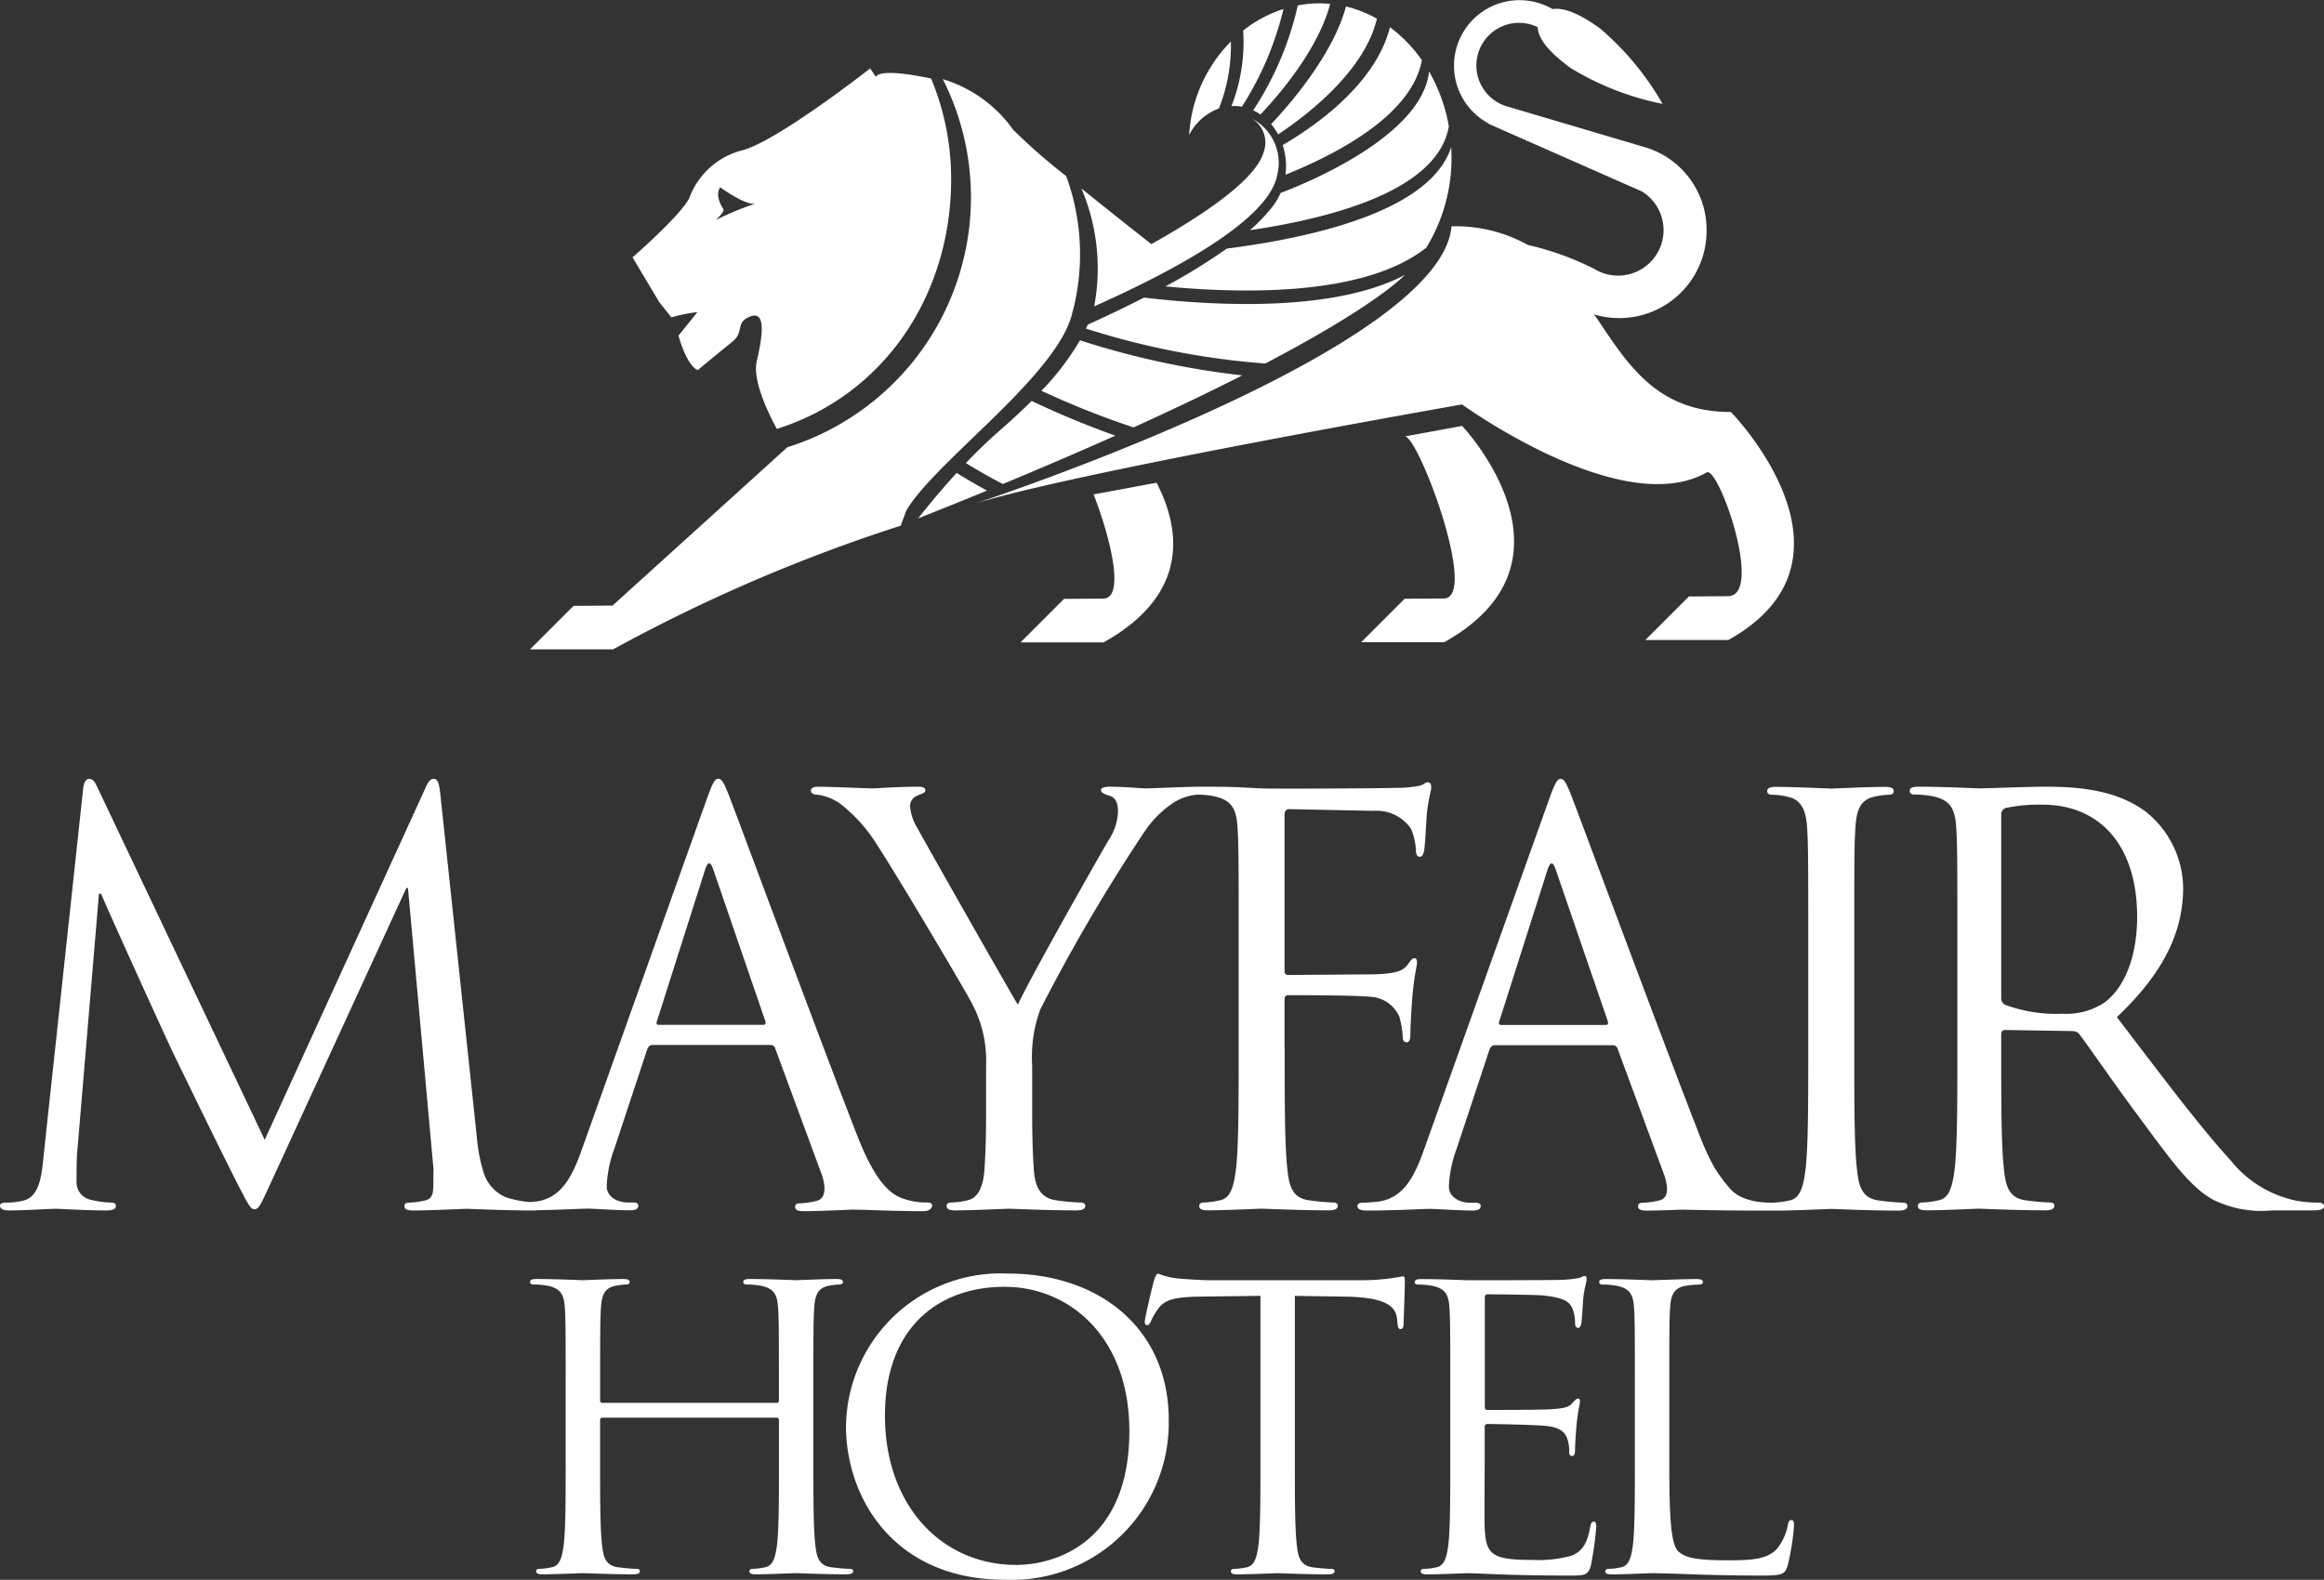
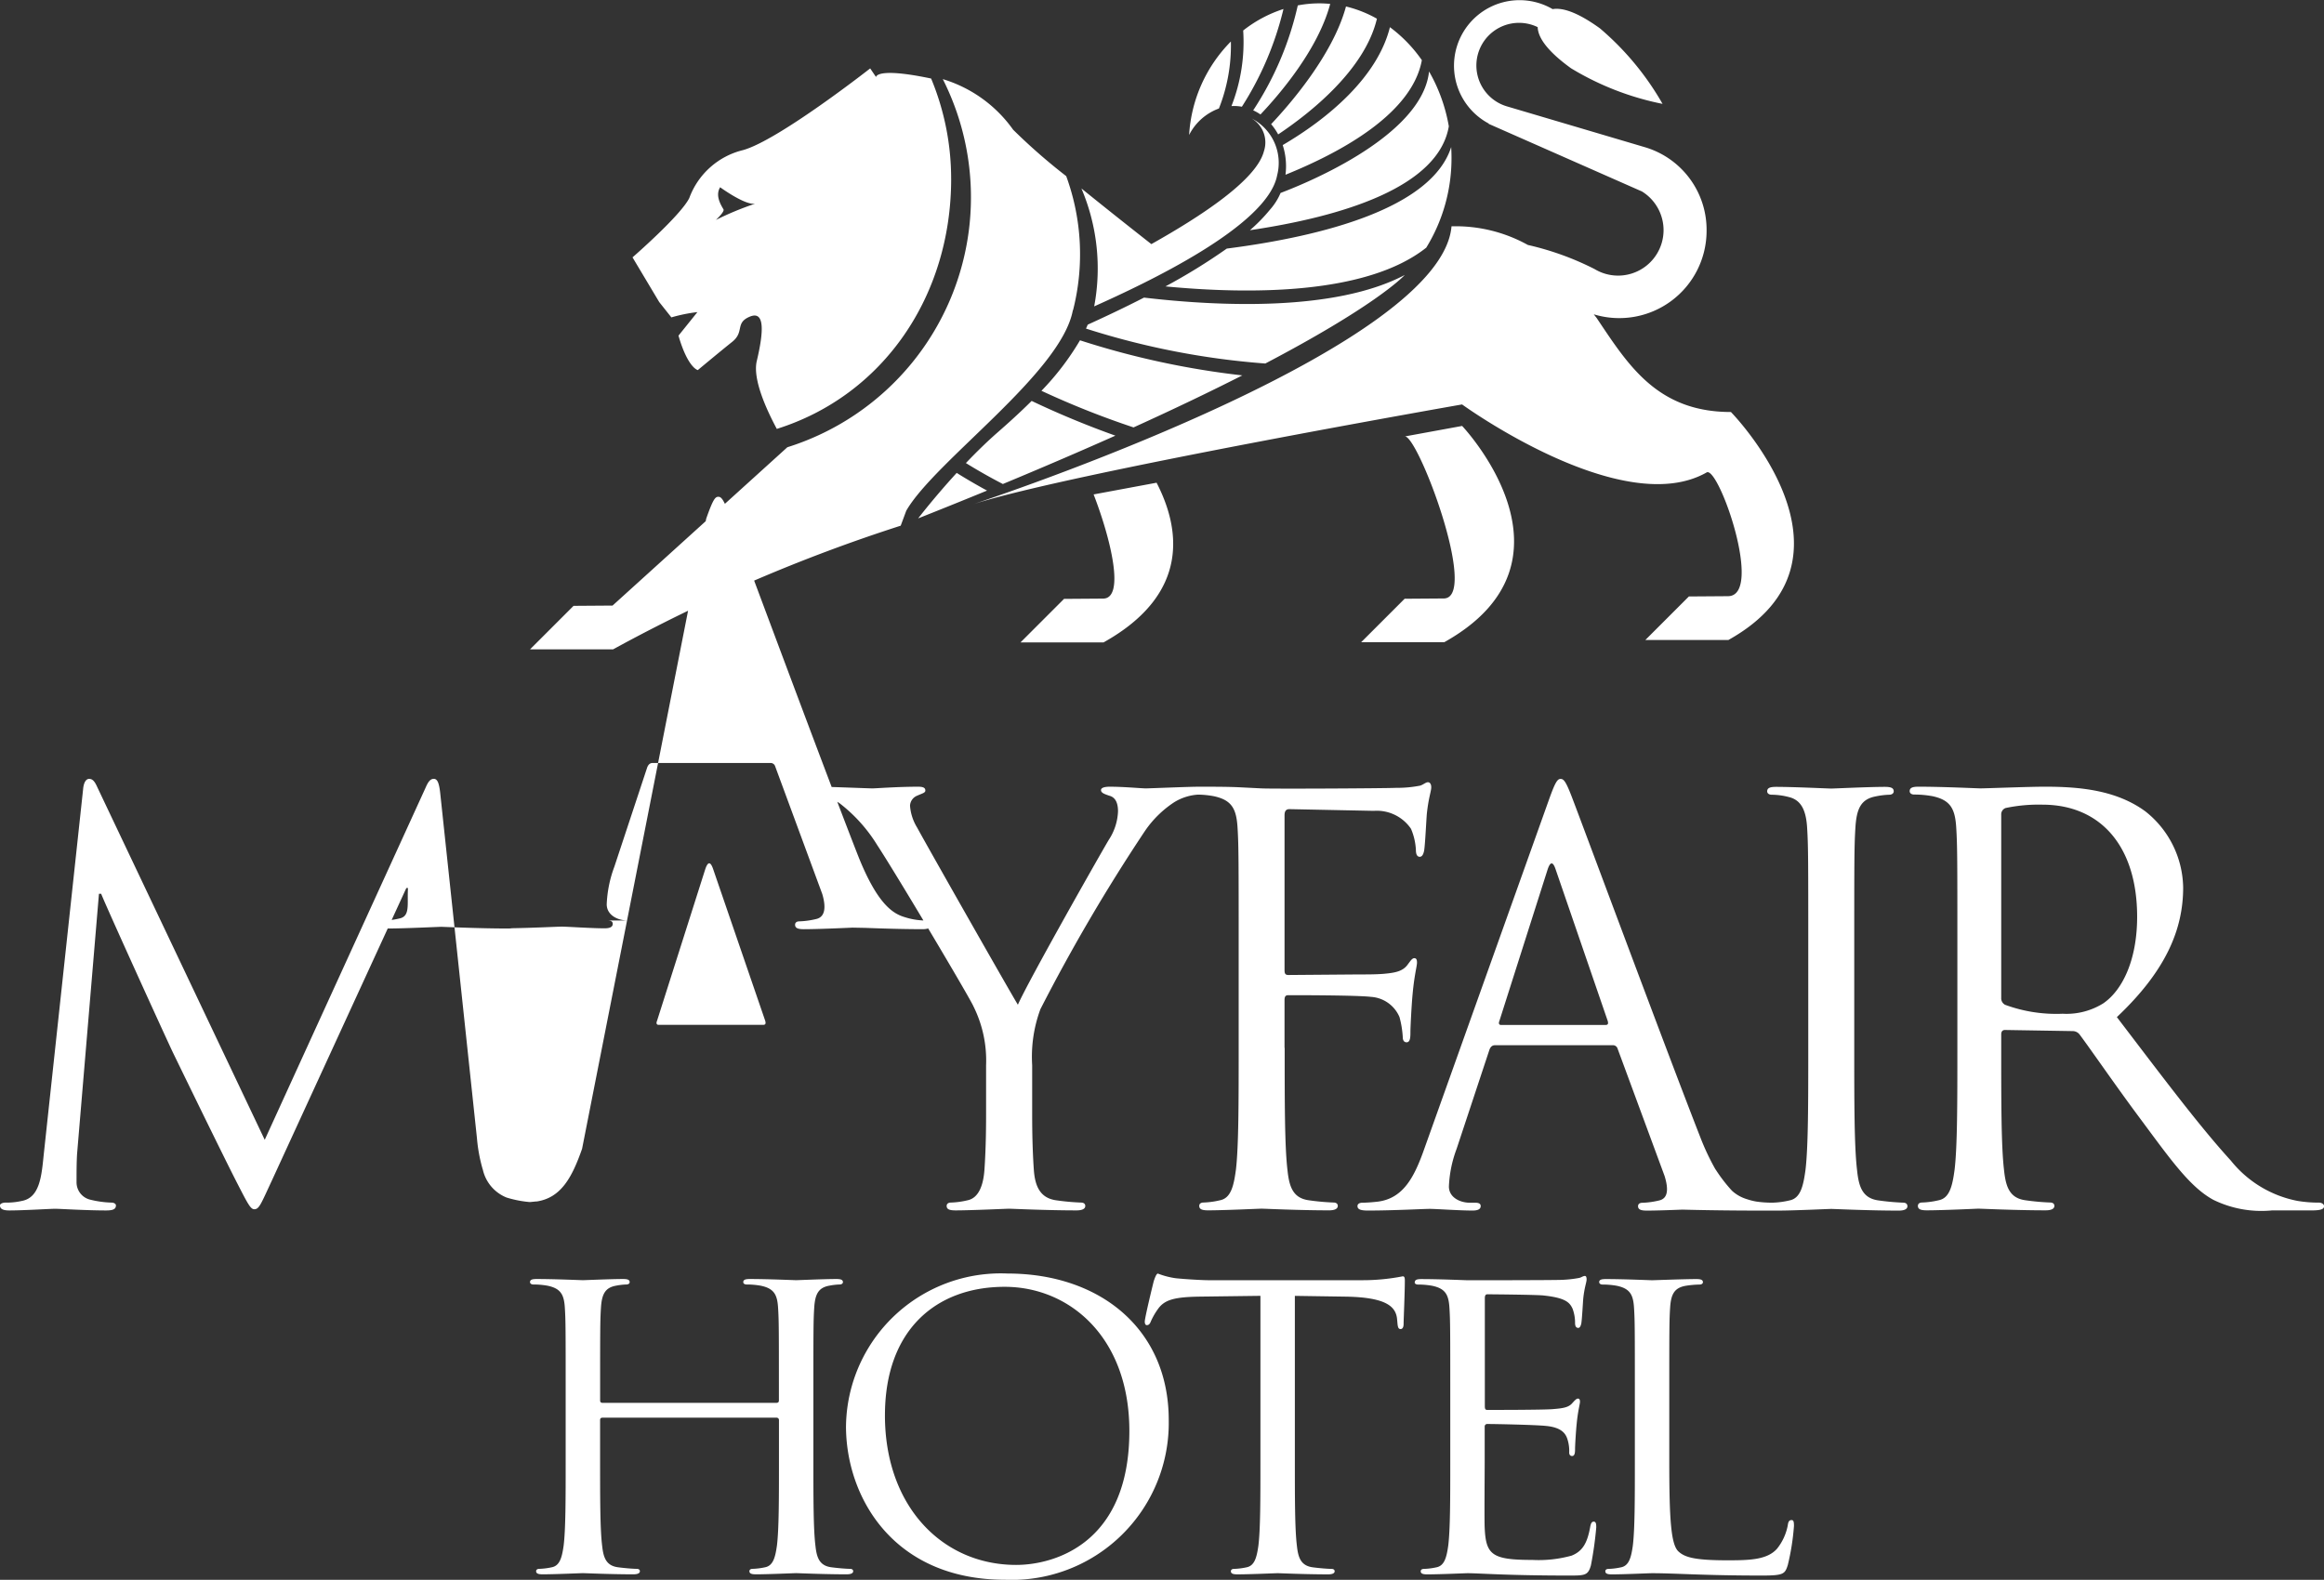
<svg xmlns="http://www.w3.org/2000/svg" width="158.622" height="107.852" viewBox="0 0 158.622 107.852">
  <rect x="0" y="0" width="158.622" height="107.852" fill="#333333" stroke="none" />
-   <path id="Path_74" data-name="Path 74" d="M888.893,898.15c0-.114-.149-.228-.337-.228a8.734,8.734,0,0,1-1.459-.115,7.692,7.692,0,0,1-4.563-2.755c-2.169-2.373-4.712-5.777-7.779-9.795,3.366-3.176,4.525-6.008,4.525-8.84a6.746,6.746,0,0,0-2.58-5.205c-1.983-1.454-4.49-1.684-6.846-1.684-1.16,0-4,.115-4.413.115-.187,0-2.543-.115-4.227-.115-.412,0-.6.077-.6.306,0,.154.15.23.3.23a6.836,6.836,0,0,1,1.272.115c1.234.268,1.533.88,1.608,2.181.075,1.225.075,2.3.075,8.265v6.735c0,3.673,0,6.7-.188,8.3-.149,1.109-.336,1.951-1.084,2.1a5.638,5.638,0,0,1-1.122.154c-.225,0-.3.115-.3.228,0,.23.186.306.6.306,1.122,0,3.479-.114,3.516-.114.187,0,2.544.114,4.6.114.412,0,.6-.114.6-.306,0-.114-.074-.228-.3-.228a15.97,15.97,0,0,1-1.683-.154c-1.121-.153-1.345-.994-1.458-2.1-.188-1.608-.188-4.631-.188-8.3v-.918c0-.191.075-.306.262-.306l4.6.076a.6.6,0,0,1,.485.229c.749,1,2.507,3.558,4.077,5.663,2.131,2.87,3.441,4.744,5.049,5.625a7.472,7.472,0,0,0,4,.726H888c.673,0,.9-.076.9-.306ZM873.857,884.3a4.751,4.751,0,0,1-2.805.728,10.107,10.107,0,0,1-3.928-.612.5.5,0,0,1-.262-.459V871.441a.459.459,0,0,1,.3-.458,10.976,10.976,0,0,1,2.506-.229c4,0,6.471,2.869,6.471,7.652,0,2.908-.974,4.975-2.282,5.892Zm-13.4,13.852c0-.114-.074-.228-.3-.228a15.93,15.93,0,0,1-1.681-.154c-1.121-.153-1.345-.994-1.457-2.1-.188-1.608-.188-4.631-.188-8.3v-6.734c0-5.969,0-7.039.076-8.264.075-1.34.374-1.99,1.383-2.181a5.353,5.353,0,0,1,.935-.115c.15,0,.3-.077.3-.231,0-.228-.187-.305-.6-.305-1.121,0-3.475.115-3.662.115s-2.542-.115-3.775-.115c-.411,0-.6.077-.6.305,0,.154.15.231.3.231a4.744,4.744,0,0,1,1.158.153c.822.191,1.2.841,1.271,2.143.075,1.225.075,2.3.075,8.264v6.734c0,3.672,0,6.7-.187,8.3-.15,1.109-.337,1.95-1.085,2.1a5.628,5.628,0,0,1-1.121.154h-.218a7.41,7.41,0,0,1-.932-.074,4.113,4.113,0,0,1-.616-.155,2.637,2.637,0,0,1-1.044-.58,10.525,10.525,0,0,1-1.119-1.453h-.007a16.435,16.435,0,0,1-1.044-2.215c-2.279-5.816-8.147-21.619-8.708-23.072-.448-1.186-.6-1.378-.822-1.378s-.374.229-.822,1.492l-8.483,23.762c-.673,1.912-1.42,3.365-3.14,3.6-.3.039-.822.078-1.083.078-.187,0-.336.076-.336.228,0,.23.223.306.71.306,1.756,0,3.813-.114,4.223-.114s2.019.114,2.916.114c.336,0,.56-.076.56-.306,0-.153-.112-.228-.374-.228h-.374c-.635,0-1.421-.344-1.421-1.11a8.225,8.225,0,0,1,.524-2.563l2.242-6.773c.075-.192.187-.306.374-.306h8.035a.327.327,0,0,1,.336.229l3.21,8.7c.269.872.254,1.541-.391,1.673a5.631,5.631,0,0,1-1.121.154c-.225,0-.3.115-.3.228,0,.23.186.306.6.306.629,0,1.647-.036,2.426-.067,2.483.067,5.017.067,5.554.067h.946c1.12,0,3.476-.114,3.662-.114s2.541.114,4.6.114c.412,0,.6-.114.6-.306Zm-20.6-12.359h-7.137c-.112,0-.187-.076-.112-.267l3.289-10.331q.279-.861.56,0l3.55,10.331c.038.153.038.267-.15.267Zm8.554-41.844c-5.043,0-7.018-3.224-9.164-6.421l-.195-.249a5.96,5.96,0,0,0,7.7-5.7,5.88,5.88,0,0,0-4.149-5.69l-9.507-2.814,0,0a2.911,2.911,0,1,1,2.129-5.4c.019.7.638,1.627,2.277,2.809a19.325,19.325,0,0,0,6.245,2.429,19.318,19.318,0,0,0-4.278-5.158c-1.516-1.093-2.545-1.428-3.225-1.31a4.474,4.474,0,1,0-4.356,7.814l-.016.015,10.44,4.606v-.005a3.1,3.1,0,1,1-3.2,5.318l0,0a19.581,19.581,0,0,0-4.557-1.648,10.14,10.14,0,0,0-5.213-1.273c-.679,8.046-29.064,17.779-32.609,18.96,6.671-2.135,33.33-6.8,33.33-6.8s10.926,7.937,16.7,4.638c.825-.413,3.917,8.452,1.443,8.452l-2.662.019-2.97,2.97h5.669c9.961-5.565.169-15.564.169-15.564ZM827.624,832.72a11.642,11.642,0,0,0,1.718-6.159c0-.236-.009-.47-.022-.7-1.333,4.173-8.75,6.088-15.317,6.932a40.661,40.661,0,0,1-4.184,2.581c5.661.542,13.715.6,17.806-2.65Zm1.535-8.275a11.431,11.431,0,0,0-1.349-3.744c-.492,4.623-9.168,7.925-10.135,8.294a4.157,4.157,0,0,1-.725,1.143,11.258,11.258,0,0,1-1.367,1.4c6.353-.942,12.878-2.948,13.577-7.1Zm-1.841-4.516a9.689,9.689,0,0,0-2.179-2.251c-.85,3.41-4.21,6.227-7.318,8.048a4.67,4.67,0,0,1,.227,1.446,4.748,4.748,0,0,1-.037.579c3.953-1.6,8.654-4.229,9.307-7.822Zm-3.067-2.83a8.137,8.137,0,0,0-2.111-.834c-.911,3.368-3.945,6.8-5.109,8.033a4.078,4.078,0,0,1,.48.7c2.135-1.426,5.911-4.382,6.74-7.9Zm-7.948,6.537c1.255-1.322,3.924-4.408,4.76-7.547-.246-.023-.495-.038-.746-.038a7.924,7.924,0,0,0-1.467.14,21.667,21.667,0,0,1-3.044,7.164,3.394,3.394,0,0,1,.5.282Zm-1.269-.528a21.7,21.7,0,0,0,2.839-6.672,8.775,8.775,0,0,0-2.75,1.469,12,12,0,0,1-.8,5.158c.054,0,.108-.005.163-.005a3.116,3.116,0,0,1,.553.05Zm-1.566.12a11.706,11.706,0,0,0,.816-4.573,9.9,9.9,0,0,0-2.851,6.382,3.7,3.7,0,0,1,2.035-1.808Zm-4.612,9.26c-1.219-.957-3.046-2.4-4.774-3.8a13.954,13.954,0,0,1,.871,8.05c3.53-1.583,11.838-5.474,12.489-8.953a3.408,3.408,0,0,0-1.75-3.881,1.9,1.9,0,0,1,.846,2.244c-.512,1.984-4.372,4.479-7.682,6.339Zm-5.344,4.506a15.516,15.516,0,0,0-.468-9.149,40.194,40.194,0,0,1-3.623-3.168,9.111,9.111,0,0,0-4.8-3.453,17.885,17.885,0,0,1-10.61,25.13L772.08,857.163l-2.662.019-2.97,2.97h5.669a112.534,112.534,0,0,1,19.631-8.443l.378-1.019c1.939-3.384,10.578-9.4,11.372-13.689l.013-.006Zm-8.322-8.954a17.812,17.812,0,0,0-1.366-6.857c-3.785-.795-3.759-.1-3.759-.1l-.4-.591s-6.236,4.891-8.671,5.575a5.223,5.223,0,0,0-3.677,3.277c-.6,1.205-3.874,4.047-3.874,4.047l1.822,3.051.83,1.047a10.933,10.933,0,0,1,1.777-.361l-1.292,1.608c.639,2.21,1.318,2.352,1.318,2.352s1.486-1.24,2.347-1.928.172-1.292,1.206-1.722.947,1.033.473,3.03c-.286,1.21.614,3.23,1.367,4.634,7.256-2.279,11.9-9.057,11.9-17.064Zm-16.057,2.8c.277-.266.587-.609.518-.727-.149-.258-.589-.928-.227-1.507,0,0,1.7,1.244,2.391,1.121a20.43,20.43,0,0,0-2.683,1.112Zm-12.27,67c-.117.016-.271.03-.429.044a7.443,7.443,0,0,1-1.592-.311,2.686,2.686,0,0,1-1.607-1.867c0-.012-.005-.023-.005-.035h-.006a10.85,10.85,0,0,1-.4-2.154l-2.5-23.493c-.075-.726-.187-1.033-.448-1.033s-.411.268-.561.613L748.34,893.635l-11.424-24.067c-.187-.421-.336-.574-.56-.574s-.373.268-.411.689l-2.688,24.947c-.149,1.454-.261,2.947-1.493,3.176a4.667,4.667,0,0,1-1.121.115c-.187,0-.374.076-.374.191,0,.268.262.344.635.344,1.007,0,2.8-.114,3.136-.114.3,0,2.091.114,3.473.114.447,0,.671-.076.671-.344,0-.115-.149-.191-.3-.191a6.731,6.731,0,0,1-1.418-.192,1.218,1.218,0,0,1-.971-1.187c0-.65,0-1.338.037-1.952l1.493-17.753h.15c.411,1.033,4.591,10.217,4.928,10.9.186.382,3.4,7,4.367,8.877.709,1.377.9,1.76,1.157,1.76.336,0,.448-.344,1.232-2.028l9.146-19.9h.112l1.747,19.25c-.057.919.1,1.647-.284,1.948a.168.168,0,0,0-.023.018.7.7,0,0,1-.262.109,5.61,5.61,0,0,1-1.12.152c-.224,0-.3.115-.3.23,0,.229.187.306.6.306,1.12,0,3.472-.115,3.658-.115s2.539.115,4.592.115a1.6,1.6,0,0,0,.243-.019c1.526-.025,3.053-.108,3.4-.108.41,0,2.016.114,2.912.114.336,0,.56-.076.56-.307,0-.153-.111-.228-.373-.228H773.1c-.634,0-1.418-.345-1.418-1.11a8.255,8.255,0,0,1,.522-2.563l2.24-6.773c.074-.192.187-.306.373-.306h8.026a.326.326,0,0,1,.336.229l3.217,8.722c.26.881.209,1.574-.437,1.706a5.565,5.565,0,0,1-1.12.154c-.225,0-.3.114-.3.229,0,.23.186.307.6.307.939,0,2.74-.081,3.32-.107l.879.017c.885.034,2.465.089,3.9.089.33,0,.513-.075.573-.2a.21.21,0,0,0,.082-.164c0-.191-.15-.228-.373-.228a4.738,4.738,0,0,1-1.494-.229c-.783-.231-1.866-.843-3.21-4.248-2.278-5.816-8.138-21.619-8.7-23.072-.448-1.186-.6-1.378-.822-1.378s-.373.229-.821,1.492L770,894.249c-.672,1.911-1.419,3.365-3.136,3.6Zm8.25-12.32,3.285-10.331q.28-.861.56,0l3.546,10.331c.038.153.038.267-.149.267h-7.131c-.112,0-.186-.076-.112-.267Zm-8.665,17.831c0,.107.112.16.224.16a5.481,5.481,0,0,1,.952.08c.924.186,1.147.613,1.2,1.52.056.853.056,1.6.056,5.76v4.693c0,2.56,0,4.666-.14,5.786-.112.773-.252,1.36-.812,1.467a4.57,4.57,0,0,1-.84.106c-.168,0-.224.08-.224.16,0,.16.14.214.448.214.84,0,2.6-.08,2.743-.08s1.9.08,3.443.08c.308,0,.448-.08.448-.214,0-.08-.056-.16-.224-.16-.252,0-.868-.053-1.26-.106-.84-.107-1.008-.693-1.092-1.467-.14-1.12-.14-3.226-.14-5.786v-2.8c0-.133.084-.16.168-.16H783.27a.158.158,0,0,1,.168.16v2.8c0,2.56,0,4.666-.14,5.786-.112.773-.252,1.36-.812,1.467a4.567,4.567,0,0,1-.84.106c-.168,0-.224.08-.224.16,0,.16.14.214.448.214.84,0,2.6-.08,2.743-.08s1.9.08,3.443.08c.308,0,.448-.08.448-.214,0-.08-.056-.16-.224-.16-.252,0-.867-.053-1.26-.106-.84-.107-1.008-.693-1.092-1.467-.14-1.12-.14-3.226-.14-5.786v-4.693c0-4.16,0-4.906.056-5.76.056-.933.28-1.386,1.036-1.52a4.352,4.352,0,0,1,.7-.08c.112,0,.224-.053.224-.16,0-.16-.14-.214-.448-.214-.839,0-2.6.08-2.743.08s-1.9-.08-3.163-.08c-.308,0-.448.053-.448.214,0,.107.112.16.224.16a5.478,5.478,0,0,1,.952.08c.924.186,1.148.613,1.2,1.52.056.853.056,1.6.056,5.76v.56c0,.133-.084.16-.168.16H771.4c-.084,0-.168-.027-.168-.16v-.56c0-4.16,0-4.906.056-5.76.056-.933.28-1.386,1.036-1.52a4.355,4.355,0,0,1,.7-.08c.112,0,.224-.053.224-.16,0-.16-.14-.214-.448-.214-.84,0-2.6.08-2.743.08s-1.9-.08-3.163-.08c-.308,0-.448.053-.448.214Zm21.565,9.839c0,4.8,3.191,10.479,10.861,10.479a10.717,10.717,0,0,0,11.168-10.906c0-6.213-4.7-10-11-10a10.565,10.565,0,0,0-11.028,10.426Zm2.659-.747c0-5.839,3.5-8.773,8.173-8.773,4.423,0,8.509,3.44,8.509,9.839,0,7.759-5.206,9.146-7.726,9.146-5.038,0-8.957-4-8.957-10.213Zm2.262-61.23q2.471-.981,4.707-1.9c-.822-.445-1.526-.865-2.072-1.207-1.536,1.677-2.634,3.11-2.634,3.11Zm5.789-2.35c2.834-1.177,5.384-2.278,7.677-3.3a61.225,61.225,0,0,1-5.716-2.371c-.787.785-1.589,1.508-2.321,2.148-.751.657-1.488,1.383-2.166,2.094.66.409,1.521.912,2.526,1.432Zm5.789-10.876c-.037.09-.076.179-.117.267a53.063,53.063,0,0,0,12.238,2.384c7.26-3.809,9.262-5.773,9.52-6.044-4.786,2.515-12.718,2.139-17.8,1.545-1.421.729-2.765,1.358-3.843,1.848ZM807.641,845c2.887-1.311,5.341-2.494,7.422-3.551a56.585,56.585,0,0,1-11.078-2.395,18.283,18.283,0,0,1-2.631,3.447,58.946,58.946,0,0,0,6.288,2.5Zm-2.725,4.578c1.177,3.048,2.158,7.109.642,7.109l-2.662.019-2.97,2.97h5.669c5.98-3.341,5.2-7.838,3.617-10.9l-4.3.8Zm23.889,7.1-2.662.019-2.97,2.97h5.67c9.961-5.565,1.224-14.767,1.224-14.767l-3.954.724c.824-.413,5.167,11.054,2.693,11.054Zm-10.86,30.68v-3.252c0-.268.075-.345.262-.345.635,0,4.707,0,5.641.115a2.269,2.269,0,0,1,1.944,1.379,6.647,6.647,0,0,1,.224,1.376c0,.192.074.345.261.345.261,0,.261-.383.261-.727,0-.268.075-1.8.149-2.564.113-1.264.3-1.914.3-2.144,0-.191-.038-.306-.186-.306s-.262.191-.411.383c-.336.5-.822.612-1.718.688-.524.039-1.047.039-1.682.039l-4.782.038c-.224,0-.262-.114-.262-.344V871.481c0-.3.112-.421.336-.421l5.754.117a2.825,2.825,0,0,1,2.54,1.223,4.2,4.2,0,0,1,.336,1.454c0,.268.075.459.262.459s.261-.229.3-.421c.074-.459.149-2.142.186-2.524.112-1.073.3-1.533.3-1.8,0-.192-.075-.345-.224-.345s-.3.153-.523.23a8.1,8.1,0,0,1-1.644.153c-.859.038-8.443.076-9.19.038l-1.531-.077c-.822-.038-1.831-.038-2.691-.038l-.027,0-.021,0c-.71,0-3.4.115-3.625.115-.3,0-1.494-.115-2.465-.115-.374,0-.6.077-.6.229,0,.191.224.267.561.384.448.114.6.534.6,1.07a3.8,3.8,0,0,1-.635,1.951c-.747,1.263-5.493,9.643-6.2,11.25-.673-1.11-6.277-10.982-6.875-12.092a3.317,3.317,0,0,1-.486-1.492.771.771,0,0,1,.486-.687c.336-.154.559-.193.559-.346s-.074-.267-.485-.267c-1.456,0-2.877.115-3.138.115-.187,0-2.989-.115-3.7-.115-.337,0-.486.115-.486.267,0,.192.187.269.373.269a3.517,3.517,0,0,1,1.607.612,10.636,10.636,0,0,1,2.541,2.832c1.307,1.99,6.314,10.407,6.575,11.02a8.277,8.277,0,0,1,.859,4.018v3.29c0,.613,0,2.219-.111,3.827-.075,1.109-.411,1.95-1.159,2.1a5.625,5.625,0,0,1-1.121.154c-.224,0-.3.115-.3.228,0,.23.188.306.6.306,1.12,0,3.474-.114,3.661-.114s2.541.114,4.6.114c.411,0,.6-.114.6-.306,0-.114-.075-.228-.3-.228a15.919,15.919,0,0,1-1.681-.154c-1.12-.153-1.456-.994-1.531-2.1-.112-1.608-.112-3.213-.112-3.827v-3.29a9.366,9.366,0,0,1,.56-3.827,122.734,122.734,0,0,1,7.136-12.168,7.188,7.188,0,0,1,1.98-1.952,3.517,3.517,0,0,1,1.647-.531,6.2,6.2,0,0,1,1.09.111c1.233.268,1.532.879,1.607,2.181.074,1.225.074,2.3.074,8.265v6.735c0,3.672,0,6.7-.186,8.3-.149,1.109-.337,1.95-1.084,2.1a5.63,5.63,0,0,1-1.121.154c-.224,0-.3.115-.3.228,0,.23.187.306.6.306,1.12,0,3.474-.114,3.661-.114s2.541.114,4.595.114c.412,0,.6-.114.6-.306,0-.114-.074-.228-.3-.228a15.93,15.93,0,0,1-1.681-.154c-1.121-.153-1.344-.994-1.457-2.1-.187-1.608-.187-4.631-.187-8.3ZM816.3,904.288v11.279c0,2.56,0,4.666-.14,5.786-.112.773-.252,1.36-.812,1.467a4.567,4.567,0,0,1-.84.106c-.168,0-.224.08-.224.16,0,.16.14.214.448.214.84,0,2.6-.08,2.743-.08s1.9.08,3.443.08c.308,0,.448-.08.448-.214,0-.08-.056-.16-.224-.16-.252,0-.867-.053-1.26-.106-.84-.107-1.008-.693-1.092-1.467-.14-1.12-.14-3.226-.14-5.786V904.288l3.527.053c2.687.053,3.331.667,3.443,1.466l.028.293c.028.373.084.453.224.453.112,0,.2-.107.2-.347,0-.293.084-2.133.084-2.933,0-.16,0-.32-.14-.32a14.216,14.216,0,0,1-2.771.266h-10.5c-.336,0-1.4-.053-2.211-.133a5.43,5.43,0,0,1-1.232-.32c-.112,0-.224.347-.28.507-.056.213-.616,2.506-.616,2.773,0,.16.056.24.14.24.112,0,.2-.053.28-.267a4.625,4.625,0,0,1,.476-.827c.448-.64,1.12-.826,2.855-.853l4.143-.053Zm10.525-.933c0,.107.112.16.224.16a5.483,5.483,0,0,1,.952.08c.924.186,1.148.613,1.2,1.52.056.853.056,1.6.056,5.76v4.693c0,2.56,0,4.666-.14,5.786-.112.773-.252,1.36-.812,1.467a4.566,4.566,0,0,1-.84.106c-.168,0-.224.08-.224.16,0,.16.14.214.448.214.84,0,2.6-.08,2.743-.08.812,0,2.687.16,6.914.16,1.092,0,1.315,0,1.511-.693a24.951,24.951,0,0,0,.364-2.587c0-.187,0-.4-.168-.4-.14,0-.2.106-.252.4-.2,1.093-.532,1.626-1.26,1.92a8.419,8.419,0,0,1-2.687.293c-2.743,0-3.163-.346-3.247-2.186-.028-.56,0-3.653,0-4.56v-2.346a.173.173,0,0,1,.2-.187c.476,0,3.247.053,4,.133,1.092.107,1.344.56,1.456.933a2.6,2.6,0,0,1,.112.88c0,.134.056.24.2.24.2,0,.2-.293.2-.507,0-.187.056-1.174.112-1.707.084-.88.224-1.333.224-1.493s-.056-.213-.14-.213c-.112,0-.224.133-.42.347-.252.266-.644.32-1.315.373-.644.053-4.087.053-4.451.053-.14,0-.168-.08-.168-.267v-7.359c0-.187.056-.267.168-.267.308,0,3.359.027,3.835.08,1.511.16,1.791.48,1.987.907a2.741,2.741,0,0,1,.168.96c0,.213.056.347.224.347.112,0,.168-.16.2-.293.056-.32.112-1.493.14-1.76.084-.747.224-1.067.224-1.253,0-.133-.028-.24-.112-.24-.14,0-.252.107-.392.133a7.811,7.811,0,0,1-1.2.133c-.644.027-6.214.027-6.41.027-.14,0-1.9-.08-3.163-.08-.308,0-.448.053-.448.214Zm12.6,0c0,.107.112.16.224.16a5.477,5.477,0,0,1,.951.08c.924.186,1.148.613,1.2,1.52.056.853.056,1.6.056,5.76v4.693c0,2.56,0,4.666-.14,5.786-.112.773-.252,1.36-.811,1.467a4.574,4.574,0,0,1-.84.106c-.168,0-.224.08-.224.16,0,.16.14.214.448.214.84,0,2.491-.08,2.743-.08,1.623,0,3.471.16,7.5.16,1.484,0,1.568-.107,1.764-.72a16.257,16.257,0,0,0,.42-2.667c0-.293-.028-.4-.168-.4-.168,0-.224.133-.252.346a3.634,3.634,0,0,1-.728,1.6c-.672.773-1.9.8-3.387.8-2.183,0-2.911-.187-3.359-.613-.5-.48-.616-2.186-.616-6.106v-4.746c0-4.16,0-4.906.056-5.76.056-.933.28-1.386,1.092-1.52a6.885,6.885,0,0,1,.924-.08c.112,0,.224-.053.224-.16,0-.16-.14-.214-.448-.214-.84,0-2.883.08-3.023.08s-1.9-.08-3.163-.08c-.308,0-.448.053-.448.214Z" transform="translate(-730.271 -815.822)" fill="#fff" />
+   <path id="Path_74" data-name="Path 74" d="M888.893,898.15c0-.114-.149-.228-.337-.228a8.734,8.734,0,0,1-1.459-.115,7.692,7.692,0,0,1-4.563-2.755c-2.169-2.373-4.712-5.777-7.779-9.795,3.366-3.176,4.525-6.008,4.525-8.84a6.746,6.746,0,0,0-2.58-5.205c-1.983-1.454-4.49-1.684-6.846-1.684-1.16,0-4,.115-4.413.115-.187,0-2.543-.115-4.227-.115-.412,0-.6.077-.6.306,0,.154.15.23.3.23a6.836,6.836,0,0,1,1.272.115c1.234.268,1.533.88,1.608,2.181.075,1.225.075,2.3.075,8.265v6.735c0,3.673,0,6.7-.188,8.3-.149,1.109-.336,1.951-1.084,2.1a5.638,5.638,0,0,1-1.122.154c-.225,0-.3.115-.3.228,0,.23.186.306.6.306,1.122,0,3.479-.114,3.516-.114.187,0,2.544.114,4.6.114.412,0,.6-.114.6-.306,0-.114-.074-.228-.3-.228a15.97,15.97,0,0,1-1.683-.154c-1.121-.153-1.345-.994-1.458-2.1-.188-1.608-.188-4.631-.188-8.3v-.918c0-.191.075-.306.262-.306l4.6.076a.6.6,0,0,1,.485.229c.749,1,2.507,3.558,4.077,5.663,2.131,2.87,3.441,4.744,5.049,5.625a7.472,7.472,0,0,0,4,.726H888c.673,0,.9-.076.9-.306ZM873.857,884.3a4.751,4.751,0,0,1-2.805.728,10.107,10.107,0,0,1-3.928-.612.5.5,0,0,1-.262-.459V871.441a.459.459,0,0,1,.3-.458,10.976,10.976,0,0,1,2.506-.229c4,0,6.471,2.869,6.471,7.652,0,2.908-.974,4.975-2.282,5.892Zm-13.4,13.852c0-.114-.074-.228-.3-.228a15.93,15.93,0,0,1-1.681-.154c-1.121-.153-1.345-.994-1.457-2.1-.188-1.608-.188-4.631-.188-8.3v-6.734c0-5.969,0-7.039.076-8.264.075-1.34.374-1.99,1.383-2.181a5.353,5.353,0,0,1,.935-.115c.15,0,.3-.077.3-.231,0-.228-.187-.305-.6-.305-1.121,0-3.475.115-3.662.115s-2.542-.115-3.775-.115c-.411,0-.6.077-.6.305,0,.154.15.231.3.231a4.744,4.744,0,0,1,1.158.153c.822.191,1.2.841,1.271,2.143.075,1.225.075,2.3.075,8.264v6.734c0,3.672,0,6.7-.187,8.3-.15,1.109-.337,1.95-1.085,2.1a5.628,5.628,0,0,1-1.121.154h-.218a7.41,7.41,0,0,1-.932-.074,4.113,4.113,0,0,1-.616-.155,2.637,2.637,0,0,1-1.044-.58,10.525,10.525,0,0,1-1.119-1.453h-.007a16.435,16.435,0,0,1-1.044-2.215c-2.279-5.816-8.147-21.619-8.708-23.072-.448-1.186-.6-1.378-.822-1.378s-.374.229-.822,1.492l-8.483,23.762c-.673,1.912-1.42,3.365-3.14,3.6-.3.039-.822.078-1.083.078-.187,0-.336.076-.336.228,0,.23.223.306.71.306,1.756,0,3.813-.114,4.223-.114s2.019.114,2.916.114c.336,0,.56-.076.56-.306,0-.153-.112-.228-.374-.228h-.374c-.635,0-1.421-.344-1.421-1.11a8.225,8.225,0,0,1,.524-2.563l2.242-6.773c.075-.192.187-.306.374-.306h8.035a.327.327,0,0,1,.336.229l3.21,8.7c.269.872.254,1.541-.391,1.673a5.631,5.631,0,0,1-1.121.154c-.225,0-.3.115-.3.228,0,.23.186.306.6.306.629,0,1.647-.036,2.426-.067,2.483.067,5.017.067,5.554.067h.946c1.12,0,3.476-.114,3.662-.114s2.541.114,4.6.114c.412,0,.6-.114.6-.306Zm-20.6-12.359h-7.137c-.112,0-.187-.076-.112-.267l3.289-10.331q.279-.861.56,0l3.55,10.331c.038.153.038.267-.15.267Zm8.554-41.844c-5.043,0-7.018-3.224-9.164-6.421l-.195-.249a5.96,5.96,0,0,0,7.7-5.7,5.88,5.88,0,0,0-4.149-5.69l-9.507-2.814,0,0a2.911,2.911,0,1,1,2.129-5.4c.019.7.638,1.627,2.277,2.809a19.325,19.325,0,0,0,6.245,2.429,19.318,19.318,0,0,0-4.278-5.158c-1.516-1.093-2.545-1.428-3.225-1.31a4.474,4.474,0,1,0-4.356,7.814l-.016.015,10.44,4.606v-.005a3.1,3.1,0,1,1-3.2,5.318l0,0a19.581,19.581,0,0,0-4.557-1.648,10.14,10.14,0,0,0-5.213-1.273c-.679,8.046-29.064,17.779-32.609,18.96,6.671-2.135,33.33-6.8,33.33-6.8s10.926,7.937,16.7,4.638c.825-.413,3.917,8.452,1.443,8.452l-2.662.019-2.97,2.97h5.669c9.961-5.565.169-15.564.169-15.564ZM827.624,832.72a11.642,11.642,0,0,0,1.718-6.159c0-.236-.009-.47-.022-.7-1.333,4.173-8.75,6.088-15.317,6.932a40.661,40.661,0,0,1-4.184,2.581c5.661.542,13.715.6,17.806-2.65Zm1.535-8.275a11.431,11.431,0,0,0-1.349-3.744c-.492,4.623-9.168,7.925-10.135,8.294a4.157,4.157,0,0,1-.725,1.143,11.258,11.258,0,0,1-1.367,1.4c6.353-.942,12.878-2.948,13.577-7.1Zm-1.841-4.516a9.689,9.689,0,0,0-2.179-2.251c-.85,3.41-4.21,6.227-7.318,8.048a4.67,4.67,0,0,1,.227,1.446,4.748,4.748,0,0,1-.037.579c3.953-1.6,8.654-4.229,9.307-7.822Zm-3.067-2.83a8.137,8.137,0,0,0-2.111-.834c-.911,3.368-3.945,6.8-5.109,8.033a4.078,4.078,0,0,1,.48.7c2.135-1.426,5.911-4.382,6.74-7.9Zm-7.948,6.537c1.255-1.322,3.924-4.408,4.76-7.547-.246-.023-.495-.038-.746-.038a7.924,7.924,0,0,0-1.467.14,21.667,21.667,0,0,1-3.044,7.164,3.394,3.394,0,0,1,.5.282Zm-1.269-.528a21.7,21.7,0,0,0,2.839-6.672,8.775,8.775,0,0,0-2.75,1.469,12,12,0,0,1-.8,5.158c.054,0,.108-.005.163-.005a3.116,3.116,0,0,1,.553.05Zm-1.566.12a11.706,11.706,0,0,0,.816-4.573,9.9,9.9,0,0,0-2.851,6.382,3.7,3.7,0,0,1,2.035-1.808Zm-4.612,9.26c-1.219-.957-3.046-2.4-4.774-3.8a13.954,13.954,0,0,1,.871,8.05c3.53-1.583,11.838-5.474,12.489-8.953a3.408,3.408,0,0,0-1.75-3.881,1.9,1.9,0,0,1,.846,2.244c-.512,1.984-4.372,4.479-7.682,6.339Zm-5.344,4.506a15.516,15.516,0,0,0-.468-9.149,40.194,40.194,0,0,1-3.623-3.168,9.111,9.111,0,0,0-4.8-3.453,17.885,17.885,0,0,1-10.61,25.13L772.08,857.163l-2.662.019-2.97,2.97h5.669a112.534,112.534,0,0,1,19.631-8.443l.378-1.019c1.939-3.384,10.578-9.4,11.372-13.689l.013-.006Zm-8.322-8.954a17.812,17.812,0,0,0-1.366-6.857c-3.785-.795-3.759-.1-3.759-.1l-.4-.591s-6.236,4.891-8.671,5.575a5.223,5.223,0,0,0-3.677,3.277c-.6,1.205-3.874,4.047-3.874,4.047l1.822,3.051.83,1.047a10.933,10.933,0,0,1,1.777-.361l-1.292,1.608c.639,2.21,1.318,2.352,1.318,2.352s1.486-1.24,2.347-1.928.172-1.292,1.206-1.722.947,1.033.473,3.03c-.286,1.21.614,3.23,1.367,4.634,7.256-2.279,11.9-9.057,11.9-17.064Zm-16.057,2.8c.277-.266.587-.609.518-.727-.149-.258-.589-.928-.227-1.507,0,0,1.7,1.244,2.391,1.121a20.43,20.43,0,0,0-2.683,1.112Zm-12.27,67c-.117.016-.271.03-.429.044a7.443,7.443,0,0,1-1.592-.311,2.686,2.686,0,0,1-1.607-1.867c0-.012-.005-.023-.005-.035h-.006a10.85,10.85,0,0,1-.4-2.154l-2.5-23.493c-.075-.726-.187-1.033-.448-1.033s-.411.268-.561.613L748.34,893.635l-11.424-24.067c-.187-.421-.336-.574-.56-.574s-.373.268-.411.689l-2.688,24.947c-.149,1.454-.261,2.947-1.493,3.176a4.667,4.667,0,0,1-1.121.115c-.187,0-.374.076-.374.191,0,.268.262.344.635.344,1.007,0,2.8-.114,3.136-.114.3,0,2.091.114,3.473.114.447,0,.671-.076.671-.344,0-.115-.149-.191-.3-.191a6.731,6.731,0,0,1-1.418-.192,1.218,1.218,0,0,1-.971-1.187c0-.65,0-1.338.037-1.952l1.493-17.753h.15c.411,1.033,4.591,10.217,4.928,10.9.186.382,3.4,7,4.367,8.877.709,1.377.9,1.76,1.157,1.76.336,0,.448-.344,1.232-2.028l9.146-19.9h.112c-.057.919.1,1.647-.284,1.948a.168.168,0,0,0-.023.018.7.7,0,0,1-.262.109,5.61,5.61,0,0,1-1.12.152c-.224,0-.3.115-.3.23,0,.229.187.306.6.306,1.12,0,3.472-.115,3.658-.115s2.539.115,4.592.115a1.6,1.6,0,0,0,.243-.019c1.526-.025,3.053-.108,3.4-.108.41,0,2.016.114,2.912.114.336,0,.56-.076.56-.307,0-.153-.111-.228-.373-.228H773.1c-.634,0-1.418-.345-1.418-1.11a8.255,8.255,0,0,1,.522-2.563l2.24-6.773c.074-.192.187-.306.373-.306h8.026a.326.326,0,0,1,.336.229l3.217,8.722c.26.881.209,1.574-.437,1.706a5.565,5.565,0,0,1-1.12.154c-.225,0-.3.114-.3.229,0,.23.186.307.6.307.939,0,2.74-.081,3.32-.107l.879.017c.885.034,2.465.089,3.9.089.33,0,.513-.075.573-.2a.21.21,0,0,0,.082-.164c0-.191-.15-.228-.373-.228a4.738,4.738,0,0,1-1.494-.229c-.783-.231-1.866-.843-3.21-4.248-2.278-5.816-8.138-21.619-8.7-23.072-.448-1.186-.6-1.378-.822-1.378s-.373.229-.821,1.492L770,894.249c-.672,1.911-1.419,3.365-3.136,3.6Zm8.25-12.32,3.285-10.331q.28-.861.56,0l3.546,10.331c.038.153.038.267-.149.267h-7.131c-.112,0-.186-.076-.112-.267Zm-8.665,17.831c0,.107.112.16.224.16a5.481,5.481,0,0,1,.952.08c.924.186,1.147.613,1.2,1.52.056.853.056,1.6.056,5.76v4.693c0,2.56,0,4.666-.14,5.786-.112.773-.252,1.36-.812,1.467a4.57,4.57,0,0,1-.84.106c-.168,0-.224.08-.224.16,0,.16.14.214.448.214.84,0,2.6-.08,2.743-.08s1.9.08,3.443.08c.308,0,.448-.08.448-.214,0-.08-.056-.16-.224-.16-.252,0-.868-.053-1.26-.106-.84-.107-1.008-.693-1.092-1.467-.14-1.12-.14-3.226-.14-5.786v-2.8c0-.133.084-.16.168-.16H783.27a.158.158,0,0,1,.168.16v2.8c0,2.56,0,4.666-.14,5.786-.112.773-.252,1.36-.812,1.467a4.567,4.567,0,0,1-.84.106c-.168,0-.224.08-.224.16,0,.16.14.214.448.214.84,0,2.6-.08,2.743-.08s1.9.08,3.443.08c.308,0,.448-.08.448-.214,0-.08-.056-.16-.224-.16-.252,0-.867-.053-1.26-.106-.84-.107-1.008-.693-1.092-1.467-.14-1.12-.14-3.226-.14-5.786v-4.693c0-4.16,0-4.906.056-5.76.056-.933.28-1.386,1.036-1.52a4.352,4.352,0,0,1,.7-.08c.112,0,.224-.053.224-.16,0-.16-.14-.214-.448-.214-.839,0-2.6.08-2.743.08s-1.9-.08-3.163-.08c-.308,0-.448.053-.448.214,0,.107.112.16.224.16a5.478,5.478,0,0,1,.952.08c.924.186,1.148.613,1.2,1.52.056.853.056,1.6.056,5.76v.56c0,.133-.084.16-.168.16H771.4c-.084,0-.168-.027-.168-.16v-.56c0-4.16,0-4.906.056-5.76.056-.933.28-1.386,1.036-1.52a4.355,4.355,0,0,1,.7-.08c.112,0,.224-.053.224-.16,0-.16-.14-.214-.448-.214-.84,0-2.6.08-2.743.08s-1.9-.08-3.163-.08c-.308,0-.448.053-.448.214Zm21.565,9.839c0,4.8,3.191,10.479,10.861,10.479a10.717,10.717,0,0,0,11.168-10.906c0-6.213-4.7-10-11-10a10.565,10.565,0,0,0-11.028,10.426Zm2.659-.747c0-5.839,3.5-8.773,8.173-8.773,4.423,0,8.509,3.44,8.509,9.839,0,7.759-5.206,9.146-7.726,9.146-5.038,0-8.957-4-8.957-10.213Zm2.262-61.23q2.471-.981,4.707-1.9c-.822-.445-1.526-.865-2.072-1.207-1.536,1.677-2.634,3.11-2.634,3.11Zm5.789-2.35c2.834-1.177,5.384-2.278,7.677-3.3a61.225,61.225,0,0,1-5.716-2.371c-.787.785-1.589,1.508-2.321,2.148-.751.657-1.488,1.383-2.166,2.094.66.409,1.521.912,2.526,1.432Zm5.789-10.876c-.037.09-.076.179-.117.267a53.063,53.063,0,0,0,12.238,2.384c7.26-3.809,9.262-5.773,9.52-6.044-4.786,2.515-12.718,2.139-17.8,1.545-1.421.729-2.765,1.358-3.843,1.848ZM807.641,845c2.887-1.311,5.341-2.494,7.422-3.551a56.585,56.585,0,0,1-11.078-2.395,18.283,18.283,0,0,1-2.631,3.447,58.946,58.946,0,0,0,6.288,2.5Zm-2.725,4.578c1.177,3.048,2.158,7.109.642,7.109l-2.662.019-2.97,2.97h5.669c5.98-3.341,5.2-7.838,3.617-10.9l-4.3.8Zm23.889,7.1-2.662.019-2.97,2.97h5.67c9.961-5.565,1.224-14.767,1.224-14.767l-3.954.724c.824-.413,5.167,11.054,2.693,11.054Zm-10.86,30.68v-3.252c0-.268.075-.345.262-.345.635,0,4.707,0,5.641.115a2.269,2.269,0,0,1,1.944,1.379,6.647,6.647,0,0,1,.224,1.376c0,.192.074.345.261.345.261,0,.261-.383.261-.727,0-.268.075-1.8.149-2.564.113-1.264.3-1.914.3-2.144,0-.191-.038-.306-.186-.306s-.262.191-.411.383c-.336.5-.822.612-1.718.688-.524.039-1.047.039-1.682.039l-4.782.038c-.224,0-.262-.114-.262-.344V871.481c0-.3.112-.421.336-.421l5.754.117a2.825,2.825,0,0,1,2.54,1.223,4.2,4.2,0,0,1,.336,1.454c0,.268.075.459.262.459s.261-.229.3-.421c.074-.459.149-2.142.186-2.524.112-1.073.3-1.533.3-1.8,0-.192-.075-.345-.224-.345s-.3.153-.523.23a8.1,8.1,0,0,1-1.644.153c-.859.038-8.443.076-9.19.038l-1.531-.077c-.822-.038-1.831-.038-2.691-.038l-.027,0-.021,0c-.71,0-3.4.115-3.625.115-.3,0-1.494-.115-2.465-.115-.374,0-.6.077-.6.229,0,.191.224.267.561.384.448.114.6.534.6,1.07a3.8,3.8,0,0,1-.635,1.951c-.747,1.263-5.493,9.643-6.2,11.25-.673-1.11-6.277-10.982-6.875-12.092a3.317,3.317,0,0,1-.486-1.492.771.771,0,0,1,.486-.687c.336-.154.559-.193.559-.346s-.074-.267-.485-.267c-1.456,0-2.877.115-3.138.115-.187,0-2.989-.115-3.7-.115-.337,0-.486.115-.486.267,0,.192.187.269.373.269a3.517,3.517,0,0,1,1.607.612,10.636,10.636,0,0,1,2.541,2.832c1.307,1.99,6.314,10.407,6.575,11.02a8.277,8.277,0,0,1,.859,4.018v3.29c0,.613,0,2.219-.111,3.827-.075,1.109-.411,1.95-1.159,2.1a5.625,5.625,0,0,1-1.121.154c-.224,0-.3.115-.3.228,0,.23.188.306.6.306,1.12,0,3.474-.114,3.661-.114s2.541.114,4.6.114c.411,0,.6-.114.6-.306,0-.114-.075-.228-.3-.228a15.919,15.919,0,0,1-1.681-.154c-1.12-.153-1.456-.994-1.531-2.1-.112-1.608-.112-3.213-.112-3.827v-3.29a9.366,9.366,0,0,1,.56-3.827,122.734,122.734,0,0,1,7.136-12.168,7.188,7.188,0,0,1,1.98-1.952,3.517,3.517,0,0,1,1.647-.531,6.2,6.2,0,0,1,1.09.111c1.233.268,1.532.879,1.607,2.181.074,1.225.074,2.3.074,8.265v6.735c0,3.672,0,6.7-.186,8.3-.149,1.109-.337,1.95-1.084,2.1a5.63,5.63,0,0,1-1.121.154c-.224,0-.3.115-.3.228,0,.23.187.306.6.306,1.12,0,3.474-.114,3.661-.114s2.541.114,4.595.114c.412,0,.6-.114.6-.306,0-.114-.074-.228-.3-.228a15.93,15.93,0,0,1-1.681-.154c-1.121-.153-1.344-.994-1.457-2.1-.187-1.608-.187-4.631-.187-8.3ZM816.3,904.288v11.279c0,2.56,0,4.666-.14,5.786-.112.773-.252,1.36-.812,1.467a4.567,4.567,0,0,1-.84.106c-.168,0-.224.08-.224.16,0,.16.14.214.448.214.84,0,2.6-.08,2.743-.08s1.9.08,3.443.08c.308,0,.448-.08.448-.214,0-.08-.056-.16-.224-.16-.252,0-.867-.053-1.26-.106-.84-.107-1.008-.693-1.092-1.467-.14-1.12-.14-3.226-.14-5.786V904.288l3.527.053c2.687.053,3.331.667,3.443,1.466l.028.293c.028.373.084.453.224.453.112,0,.2-.107.2-.347,0-.293.084-2.133.084-2.933,0-.16,0-.32-.14-.32a14.216,14.216,0,0,1-2.771.266h-10.5c-.336,0-1.4-.053-2.211-.133a5.43,5.43,0,0,1-1.232-.32c-.112,0-.224.347-.28.507-.056.213-.616,2.506-.616,2.773,0,.16.056.24.14.24.112,0,.2-.053.28-.267a4.625,4.625,0,0,1,.476-.827c.448-.64,1.12-.826,2.855-.853l4.143-.053Zm10.525-.933c0,.107.112.16.224.16a5.483,5.483,0,0,1,.952.08c.924.186,1.148.613,1.2,1.52.056.853.056,1.6.056,5.76v4.693c0,2.56,0,4.666-.14,5.786-.112.773-.252,1.36-.812,1.467a4.566,4.566,0,0,1-.84.106c-.168,0-.224.08-.224.16,0,.16.14.214.448.214.84,0,2.6-.08,2.743-.08.812,0,2.687.16,6.914.16,1.092,0,1.315,0,1.511-.693a24.951,24.951,0,0,0,.364-2.587c0-.187,0-.4-.168-.4-.14,0-.2.106-.252.4-.2,1.093-.532,1.626-1.26,1.92a8.419,8.419,0,0,1-2.687.293c-2.743,0-3.163-.346-3.247-2.186-.028-.56,0-3.653,0-4.56v-2.346a.173.173,0,0,1,.2-.187c.476,0,3.247.053,4,.133,1.092.107,1.344.56,1.456.933a2.6,2.6,0,0,1,.112.88c0,.134.056.24.2.24.2,0,.2-.293.2-.507,0-.187.056-1.174.112-1.707.084-.88.224-1.333.224-1.493s-.056-.213-.14-.213c-.112,0-.224.133-.42.347-.252.266-.644.32-1.315.373-.644.053-4.087.053-4.451.053-.14,0-.168-.08-.168-.267v-7.359c0-.187.056-.267.168-.267.308,0,3.359.027,3.835.08,1.511.16,1.791.48,1.987.907a2.741,2.741,0,0,1,.168.96c0,.213.056.347.224.347.112,0,.168-.16.2-.293.056-.32.112-1.493.14-1.76.084-.747.224-1.067.224-1.253,0-.133-.028-.24-.112-.24-.14,0-.252.107-.392.133a7.811,7.811,0,0,1-1.2.133c-.644.027-6.214.027-6.41.027-.14,0-1.9-.08-3.163-.08-.308,0-.448.053-.448.214Zm12.6,0c0,.107.112.16.224.16a5.477,5.477,0,0,1,.951.08c.924.186,1.148.613,1.2,1.52.056.853.056,1.6.056,5.76v4.693c0,2.56,0,4.666-.14,5.786-.112.773-.252,1.36-.811,1.467a4.574,4.574,0,0,1-.84.106c-.168,0-.224.08-.224.16,0,.16.14.214.448.214.84,0,2.491-.08,2.743-.08,1.623,0,3.471.16,7.5.16,1.484,0,1.568-.107,1.764-.72a16.257,16.257,0,0,0,.42-2.667c0-.293-.028-.4-.168-.4-.168,0-.224.133-.252.346a3.634,3.634,0,0,1-.728,1.6c-.672.773-1.9.8-3.387.8-2.183,0-2.911-.187-3.359-.613-.5-.48-.616-2.186-.616-6.106v-4.746c0-4.16,0-4.906.056-5.76.056-.933.28-1.386,1.092-1.52a6.885,6.885,0,0,1,.924-.08c.112,0,.224-.053.224-.16,0-.16-.14-.214-.448-.214-.84,0-2.883.08-3.023.08s-1.9-.08-3.163-.08c-.308,0-.448.053-.448.214Z" transform="translate(-730.271 -815.822)" fill="#fff" />
</svg>